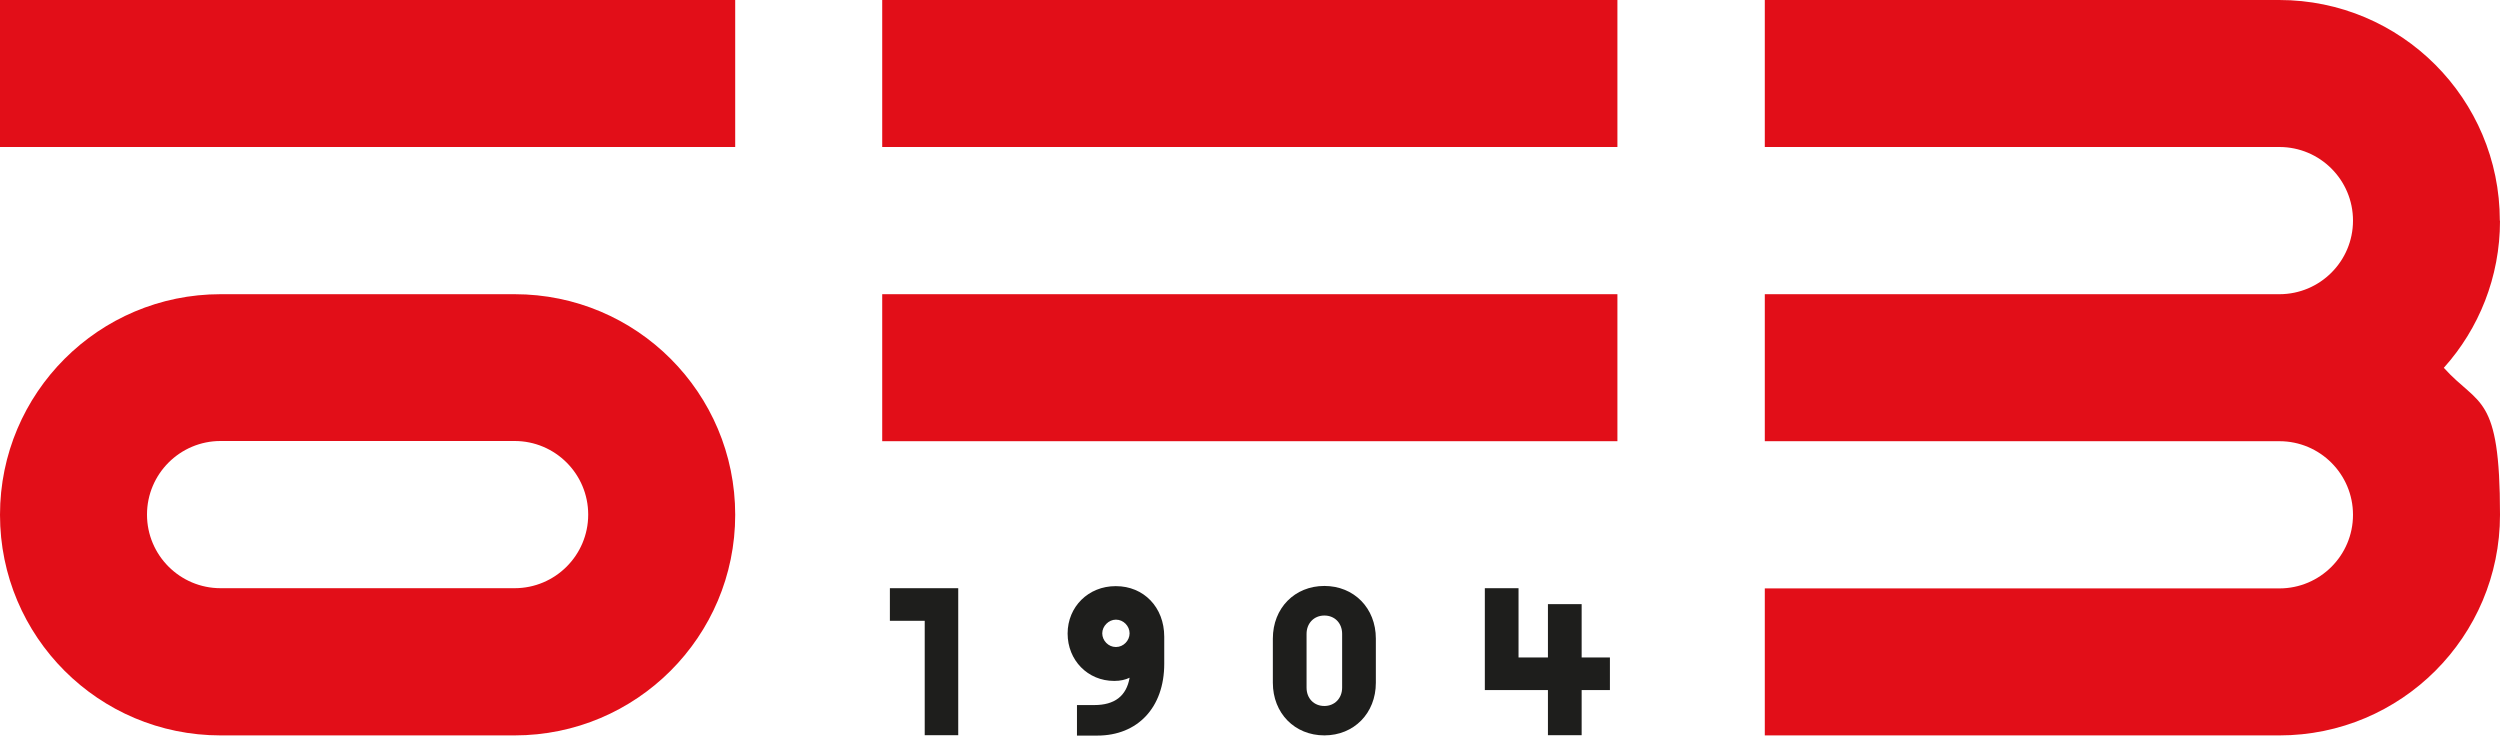
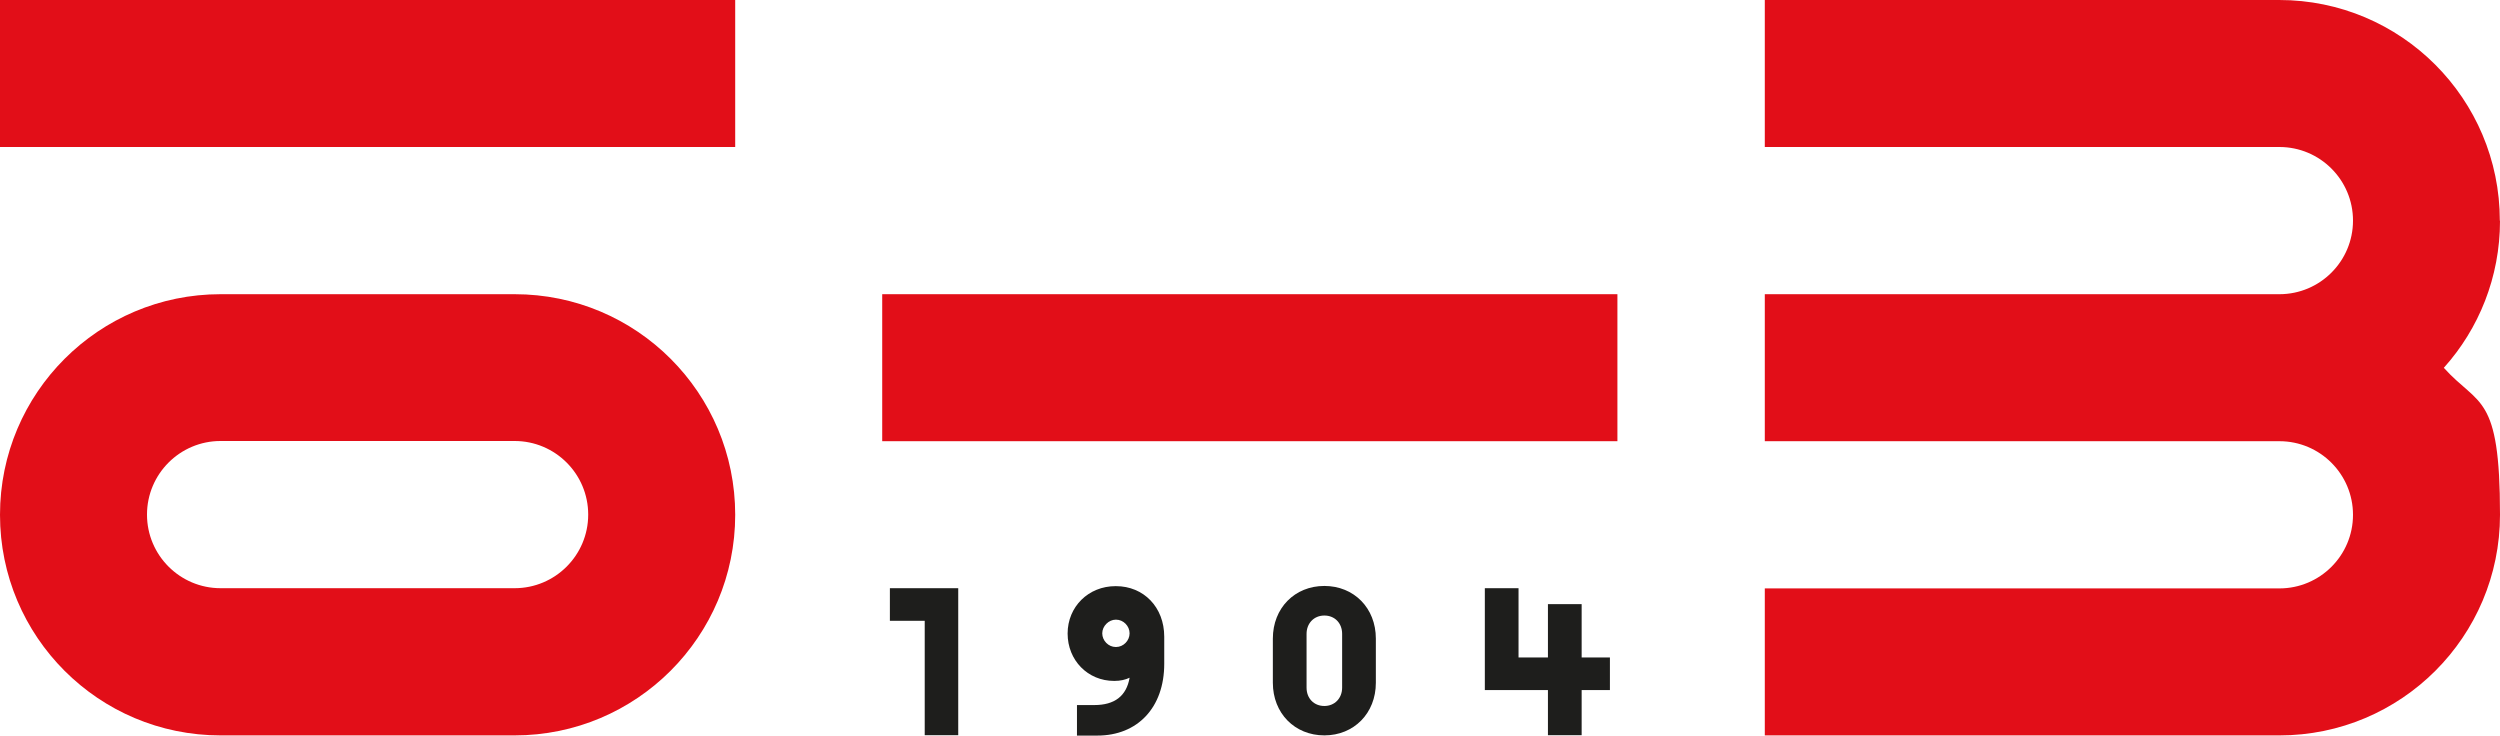
<svg xmlns="http://www.w3.org/2000/svg" id="Ebene_1" data-name="Ebene 1" version="1.1" viewBox="0 0 150 44.135">
  <defs>
    <style type="text/css">
      .cls-1 {
        fill: #1e1e1c;
      }

      .cls-1, .cls-2 {
        stroke-width: 0px;
      }

      .cls-2 {
        fill: #e20e18;
      }
    </style>
  </defs>
  <g id="OEFB_Logo" data-name="OEFB Logo">
    <g id="Jahr">
      <polygon class="cls-1" points="94.899 44.112 94.899 41.404 96.595 41.404 96.595 39.449 94.899 39.449 94.899 36.247 92.876 36.247 92.876 39.449 91.112 39.449 91.112 35.292 89.09 35.292 89.09 41.404 92.876 41.404 92.876 44.112 94.899 44.112" />
      <path class="cls-1" d="M80.528,41.258c0,.64-.449,1.101-1.067,1.101s-1.067-.449-1.067-1.101v-3.225c0-.64.449-1.101,1.067-1.101s1.067.449,1.067,1.101v3.225ZM76.371,40.966c0,1.831,1.315,3.157,3.09,3.157s3.09-1.326,3.09-3.157v-2.652c0-1.831-1.315-3.157-3.09-3.157s-3.09,1.326-3.09,3.157v2.652Z" />
      <path class="cls-1" d="M66.955,35.169h-.022c-1.629,0-2.876,1.236-2.876,2.843s1.213,2.843,2.787,2.843h.022c.348,0,.652-.067.91-.191-.191,1.101-.899,1.64-2.124,1.64h-1.034v1.831h1.225c2.404,0,4.011-1.674,4.011-4.303v-1.629c0-1.775-1.236-3.034-2.899-3.034h0ZM66.966,38.82h-.022c-.438,0-.809-.382-.809-.82s.393-.82.809-.82h.022c.438,0,.809.382.809.82s-.371.82-.809.82Z" />
      <polygon class="cls-1" points="53.393 37.247 55.483 37.247 55.483 44.112 57.494 44.112 57.494 35.292 53.393 35.292 53.393 37.247" />
    </g>
    <path id="B" class="cls-2" d="M149.989,13.236C149.989,5.933,144.067,0,136.753,0S136.753,0,136.753,0h-30.865v8.82h30.876c2.438,0,4.416,1.978,4.416,4.416s-1.978,4.416-4.416,4.416h-30.876v8.82h30.876c2.438,0,4.416,1.978,4.416,4.416s-1.978,4.416-4.416,4.416h-30.876v8.82h30.876c7.303,0,13.236-5.921,13.236-13.236s-1.27-6.483-3.371-8.82c2.101-2.337,3.371-5.438,3.371-8.82l-.011-.011Z" />
    <g id="F">
-       <rect class="cls-2" x="52.933" width="44.112" height="8.82" />
      <rect class="cls-2" x="52.933" y="17.652" width="44.112" height="8.82" />
    </g>
    <g id="_Ö" data-name=" Ö">
      <path class="cls-2" d="M30.876,17.652H13.236c-7.303,0-13.236,5.921-13.236,13.236s5.921,13.236,13.236,13.236h17.64c7.303,0,13.236-5.921,13.236-13.236s-5.921-13.236-13.236-13.236h0ZM30.876,35.292H13.236c-2.438,0-4.416-1.978-4.416-4.416s1.978-4.416,4.416-4.416h17.64c2.438,0,4.416,1.978,4.416,4.416s-1.978,4.416-4.416,4.416Z" />
      <rect class="cls-2" x="0" width="44.112" height="8.82" />
    </g>
  </g>
</svg>